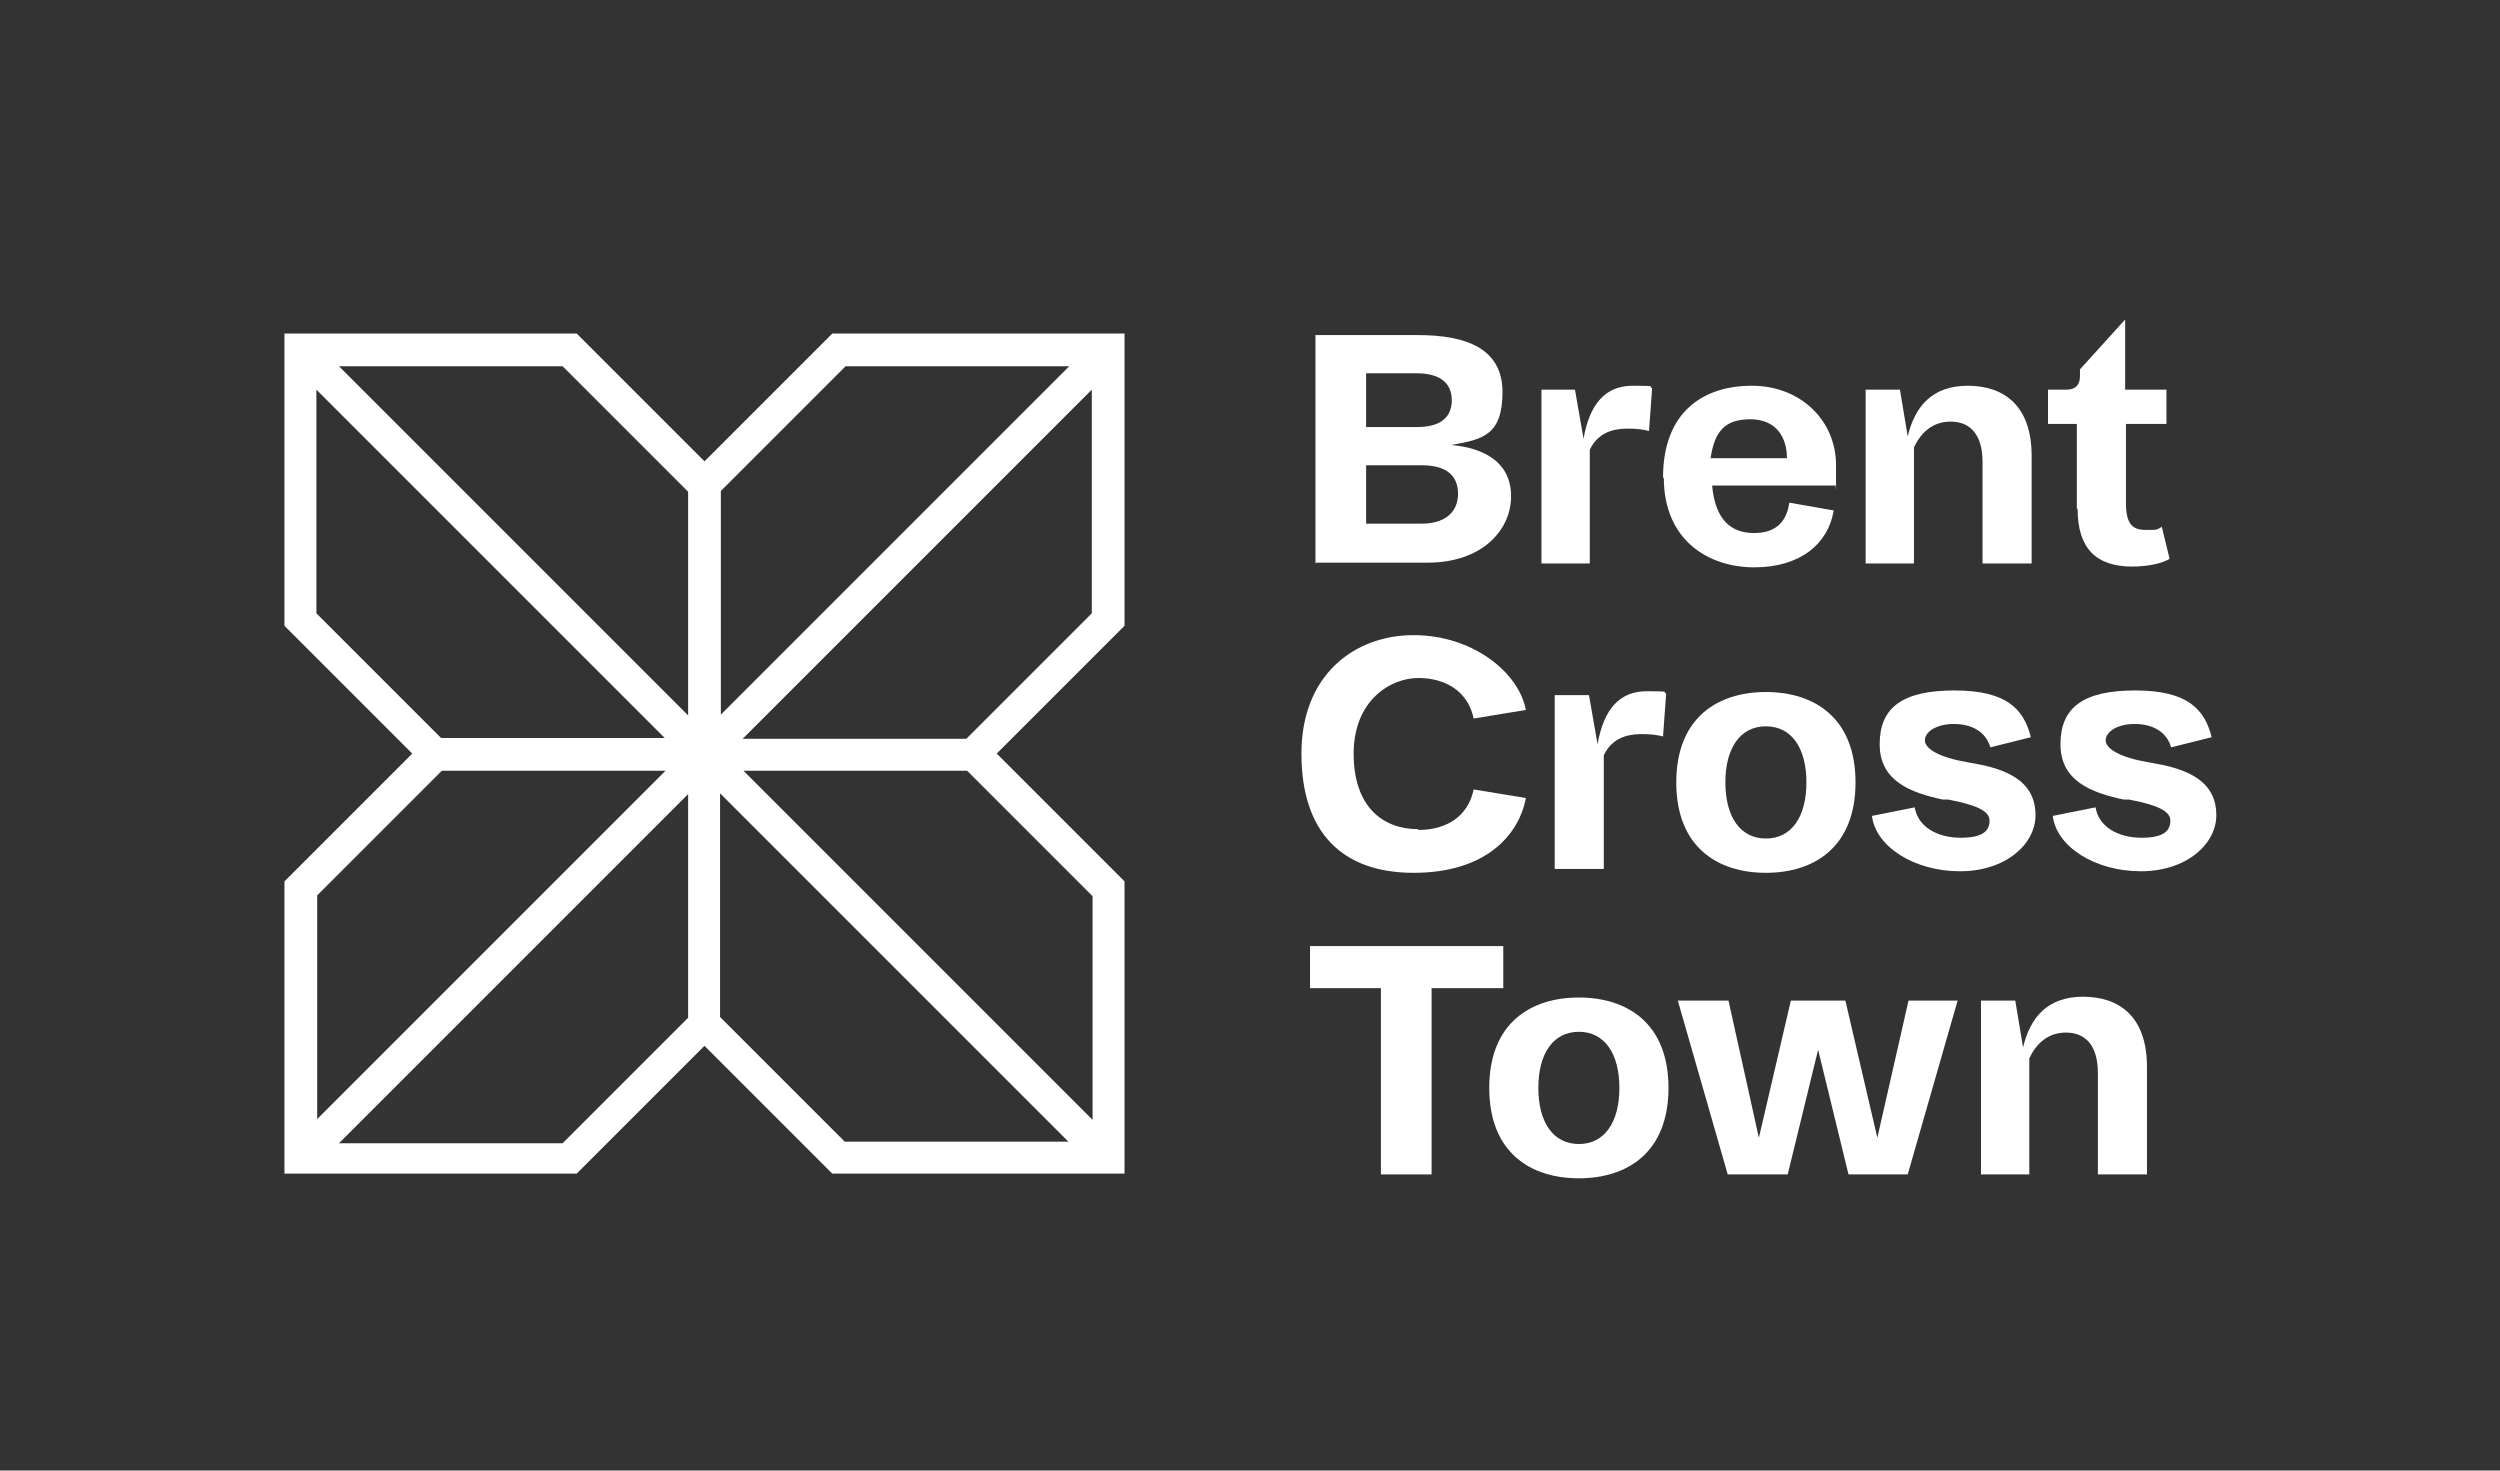
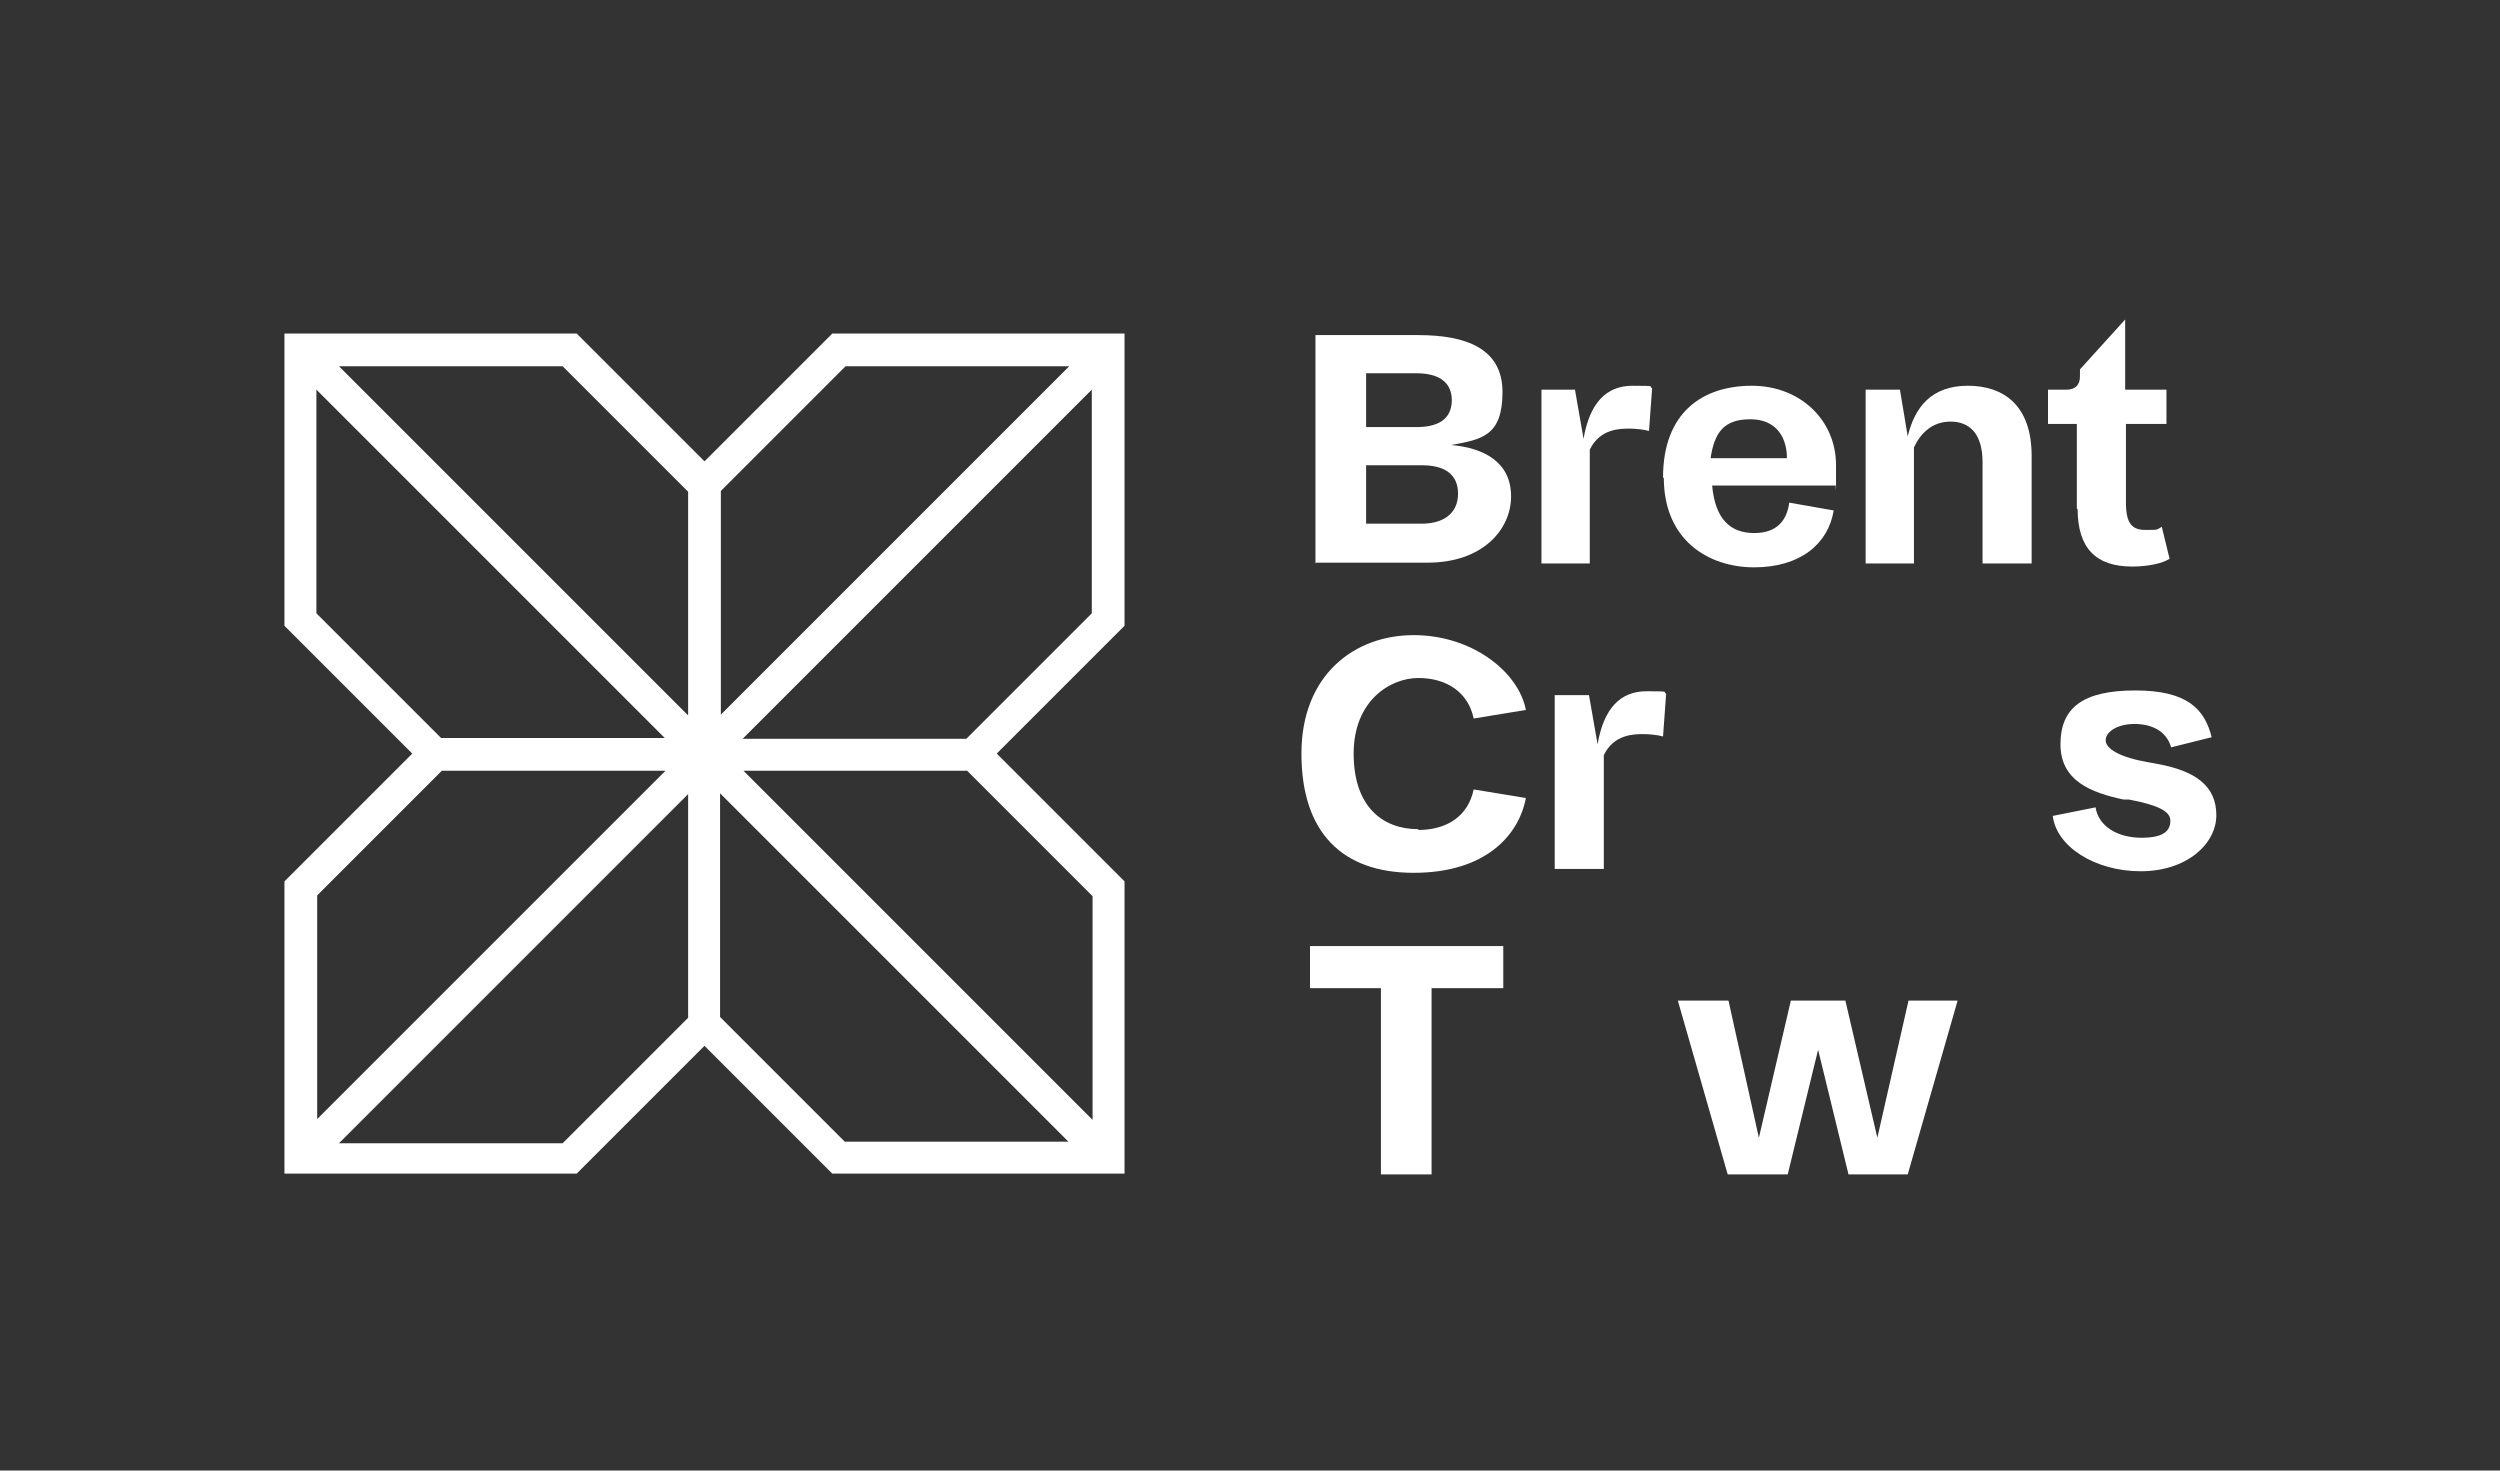
<svg xmlns="http://www.w3.org/2000/svg" id="Layer_1" version="1.1" viewBox="0 0 320.8 188.7">
  <rect x="0" y="0" width="320.8" height="188.7" fill="#333333" stroke="none" />
  <defs>
    <style>
      .st0 {
        fill: #fff;
      }
    </style>
  </defs>
  <path class="st0" d="M88.3,101.9v28.7l-16.1,16.1h-28.7l44.7-44.7ZM92.4,130.5v-28.7l44.7,44.7h-28.7l-16.1-16.1ZM40.6,115l16.1-16.1h28.7l-44.7,44.7v-28.7ZM95.4,98.9h28.7l16.1,16.1v28.7l-44.7-44.7ZM40.6,78.7v-28.7l44.7,44.7h-28.7l-16.1-16.1ZM140.1,50v28.7l-16.1,16.1h-28.7l44.7-44.7ZM43.5,47h28.7l16.1,16.1v28.7l-44.7-44.7ZM92.4,63.1l16.1-16.1h28.7l-44.7,44.7v-28.7ZM106.8,42.8l-16.4,16.4-16.4-16.4h-37.5v37.5l16.4,16.4-16.4,16.4v37.5h37.5l16.4-16.4,16.4,16.4h37.5v-37.5l-16.4-16.4,16.4-16.4v-37.5h-37.5Z" />
  <g>
    <path class="st0" d="M187.1,63.4c0-2.7-1.9-3.7-4.7-3.7h-7.1v7.5h7.1c2.7,0,4.7-1.2,4.7-3.9M186.3,51.4c0-2.6-2-3.5-4.5-3.5h-6.5v6.9h6.5c2.6,0,4.5-.9,4.5-3.5M168.8,72.3v-29.3h13.2c6.1,0,10.8,1.7,10.8,7.3s-2.6,6.1-6.6,6.8c4.4.4,7.7,2.3,7.7,6.6s-3.7,8.5-10.7,8.5h-14.5Z" />
    <path class="st0" d="M197.8,72.3v-22.3h4.3l1.1,6.3c.8-4.6,2.9-6.8,6.3-6.8s1.9.1,2.5.3l-.4,5.5c-.7-.2-1.8-.3-2.5-.3-1.2,0-3.8,0-5.1,2.7v14.6h-6.2Z" />
    <path class="st0" d="M219.6,58.8h9.7c0-2.6-1.3-5-4.7-5s-4.6,1.7-5.1,5M213.4,61.3c0-8.5,5.2-11.8,11.4-11.8s10.8,4.4,10.8,10.2,0,1.9-.1,2.6h-15.8c.4,4.4,2.4,6.1,5.4,6.1s4.2-1.7,4.5-3.9l5.7,1c-.7,4.3-4.3,7.3-10.2,7.3s-11.6-3.5-11.6-11.5" />
    <path class="st0" d="M254.4,72.3v-13c0-3.8-1.8-5.2-4.1-5.2s-3.8,1.4-4.7,3.3v14.9h-6.2v-22.3h4.4l1,6c.9-3.8,3.1-6.5,7.7-6.5s8.2,2.5,8.2,9v13.8h-6.2Z" />
    <path class="st0" d="M266.5,65.3v-10.9h-3.7v-4.4h2.4c1.1,0,1.7-.6,1.7-1.7v-.9l5.8-6.4v9h5.3v4.4h-5.2v10.1c0,2.7.8,3.5,2.5,3.5s1.4,0,2.1-.4l1,4.1c-.9.6-2.8,1-4.8,1-4.6,0-7-2.3-7-7.4" />
    <path class="st0" d="M182,106.5c3.7,0,6.4-1.8,7.1-5.2l6.7,1.1c-.9,4.8-5.2,9.6-14.4,9.6s-14.4-5.2-14.4-15.3,6.8-15.2,14.4-15.2,13.5,4.8,14.4,9.6l-6.7,1.1c-.7-3.4-3.5-5.2-7.1-5.2s-8.3,2.9-8.3,9.7,3.7,9.7,8.3,9.7" />
    <path class="st0" d="M199.5,111.5v-22.3h4.4l1.1,6.3c.8-4.6,2.9-6.8,6.3-6.8s1.9.1,2.5.3l-.4,5.5c-.7-.2-1.8-.3-2.5-.3-1.2,0-3.8,0-5.1,2.7v14.6h-6.2Z" />
-     <path class="st0" d="M231.8,100.4c0-4.4-1.9-7.2-5.2-7.2s-5.2,2.8-5.2,7.2,1.9,7.2,5.2,7.2,5.2-2.8,5.2-7.2M215.1,100.4c0-8.3,5.3-11.6,11.5-11.6s11.5,3.3,11.5,11.6-5.3,11.6-11.5,11.6-11.5-3.3-11.5-11.6" />
-     <path class="st0" d="M240.2,104.7l5.5-1.1c.4,2.5,2.9,3.9,5.9,3.9s3.7-1,3.7-2.2-1.6-2-5.3-2.7h-.7c-4.2-.9-8.1-2.4-8.1-7.1s2.9-6.9,9.6-6.9,8.9,2.4,9.8,6l-5.2,1.3c-.6-2.1-2.5-3-4.7-3s-3.7,1-3.7,2.1,1.9,2.2,5.4,2.8l1.1.2c5.1.9,7.7,2.9,7.7,6.6s-3.8,7.2-9.7,7.2-10.9-3.2-11.3-7.2" />
    <path class="st0" d="M263.4,104.7l5.5-1.1c.4,2.5,2.9,3.9,5.9,3.9s3.7-1,3.7-2.2-1.6-2-5.3-2.7h-.7c-4.2-.9-8.1-2.4-8.1-7.1s2.9-6.9,9.6-6.9,8.9,2.4,9.8,6l-5.2,1.3c-.6-2.1-2.5-3-4.7-3s-3.7,1-3.7,2.1,1.9,2.2,5.4,2.8l1.1.2c5.1.9,7.7,2.9,7.7,6.6s-3.8,7.2-9.7,7.2-10.9-3.2-11.3-7.2" />
  </g>
  <polygon class="st0" points="177.2 150.7 177.2 126.8 168.1 126.8 168.1 121.4 192.9 121.4 192.9 126.8 183.7 126.8 183.7 150.7 177.2 150.7" />
-   <path class="st0" d="M207.8,139.6c0-4.4-1.9-7.2-5.2-7.2s-5.2,2.8-5.2,7.2,1.9,7.2,5.2,7.2,5.2-2.8,5.2-7.2M191.1,139.6c0-8.3,5.3-11.6,11.5-11.6s11.5,3.3,11.5,11.6-5.3,11.6-11.5,11.6-11.5-3.3-11.5-11.6" />
  <polygon class="st0" points="236.8 128.4 240.9 146 244.9 128.4 251.2 128.4 244.8 150.7 237.2 150.7 233.3 134.7 229.4 150.7 221.7 150.7 215.3 128.4 221.8 128.4 225.7 146 229.8 128.4 236.8 128.4" />
-   <path class="st0" d="M269.2,150.7v-13c0-3.8-1.8-5.2-4.1-5.2s-3.8,1.4-4.7,3.3v14.9h-6.2v-22.3h4.4l1,6c.9-3.8,3.1-6.5,7.7-6.5s8.2,2.5,8.2,9v13.8h-6.2Z" />
</svg>